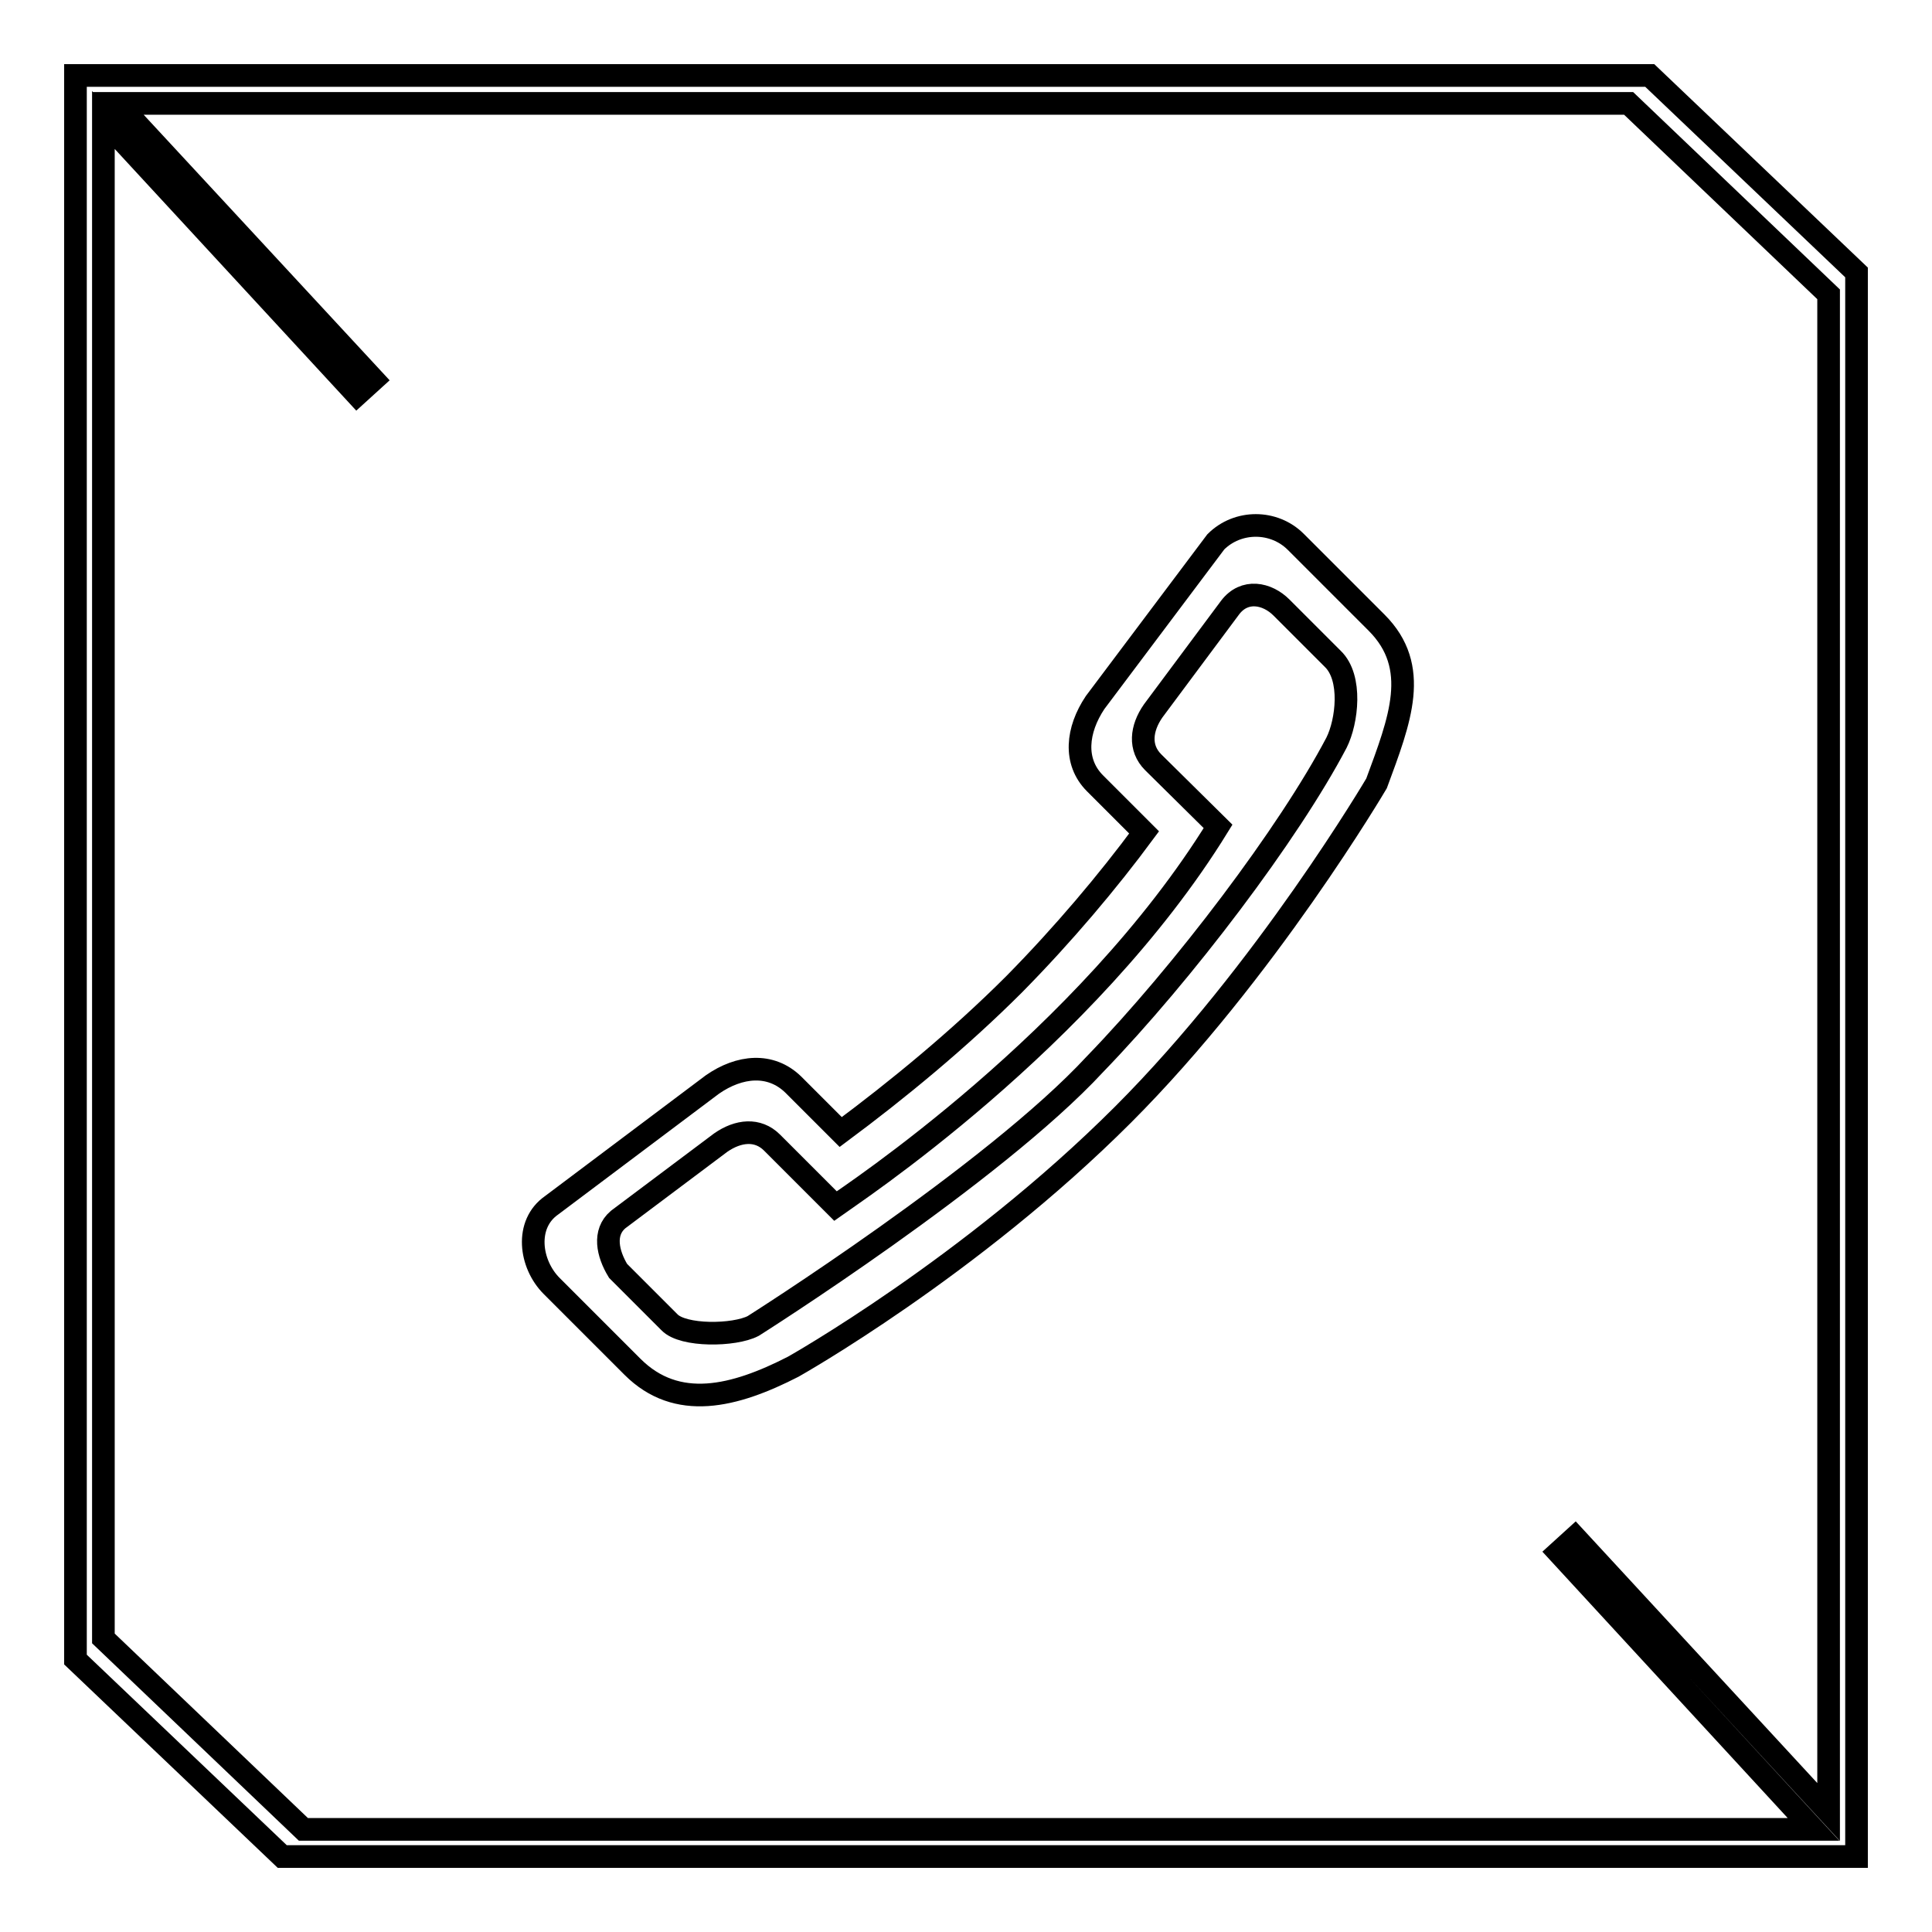
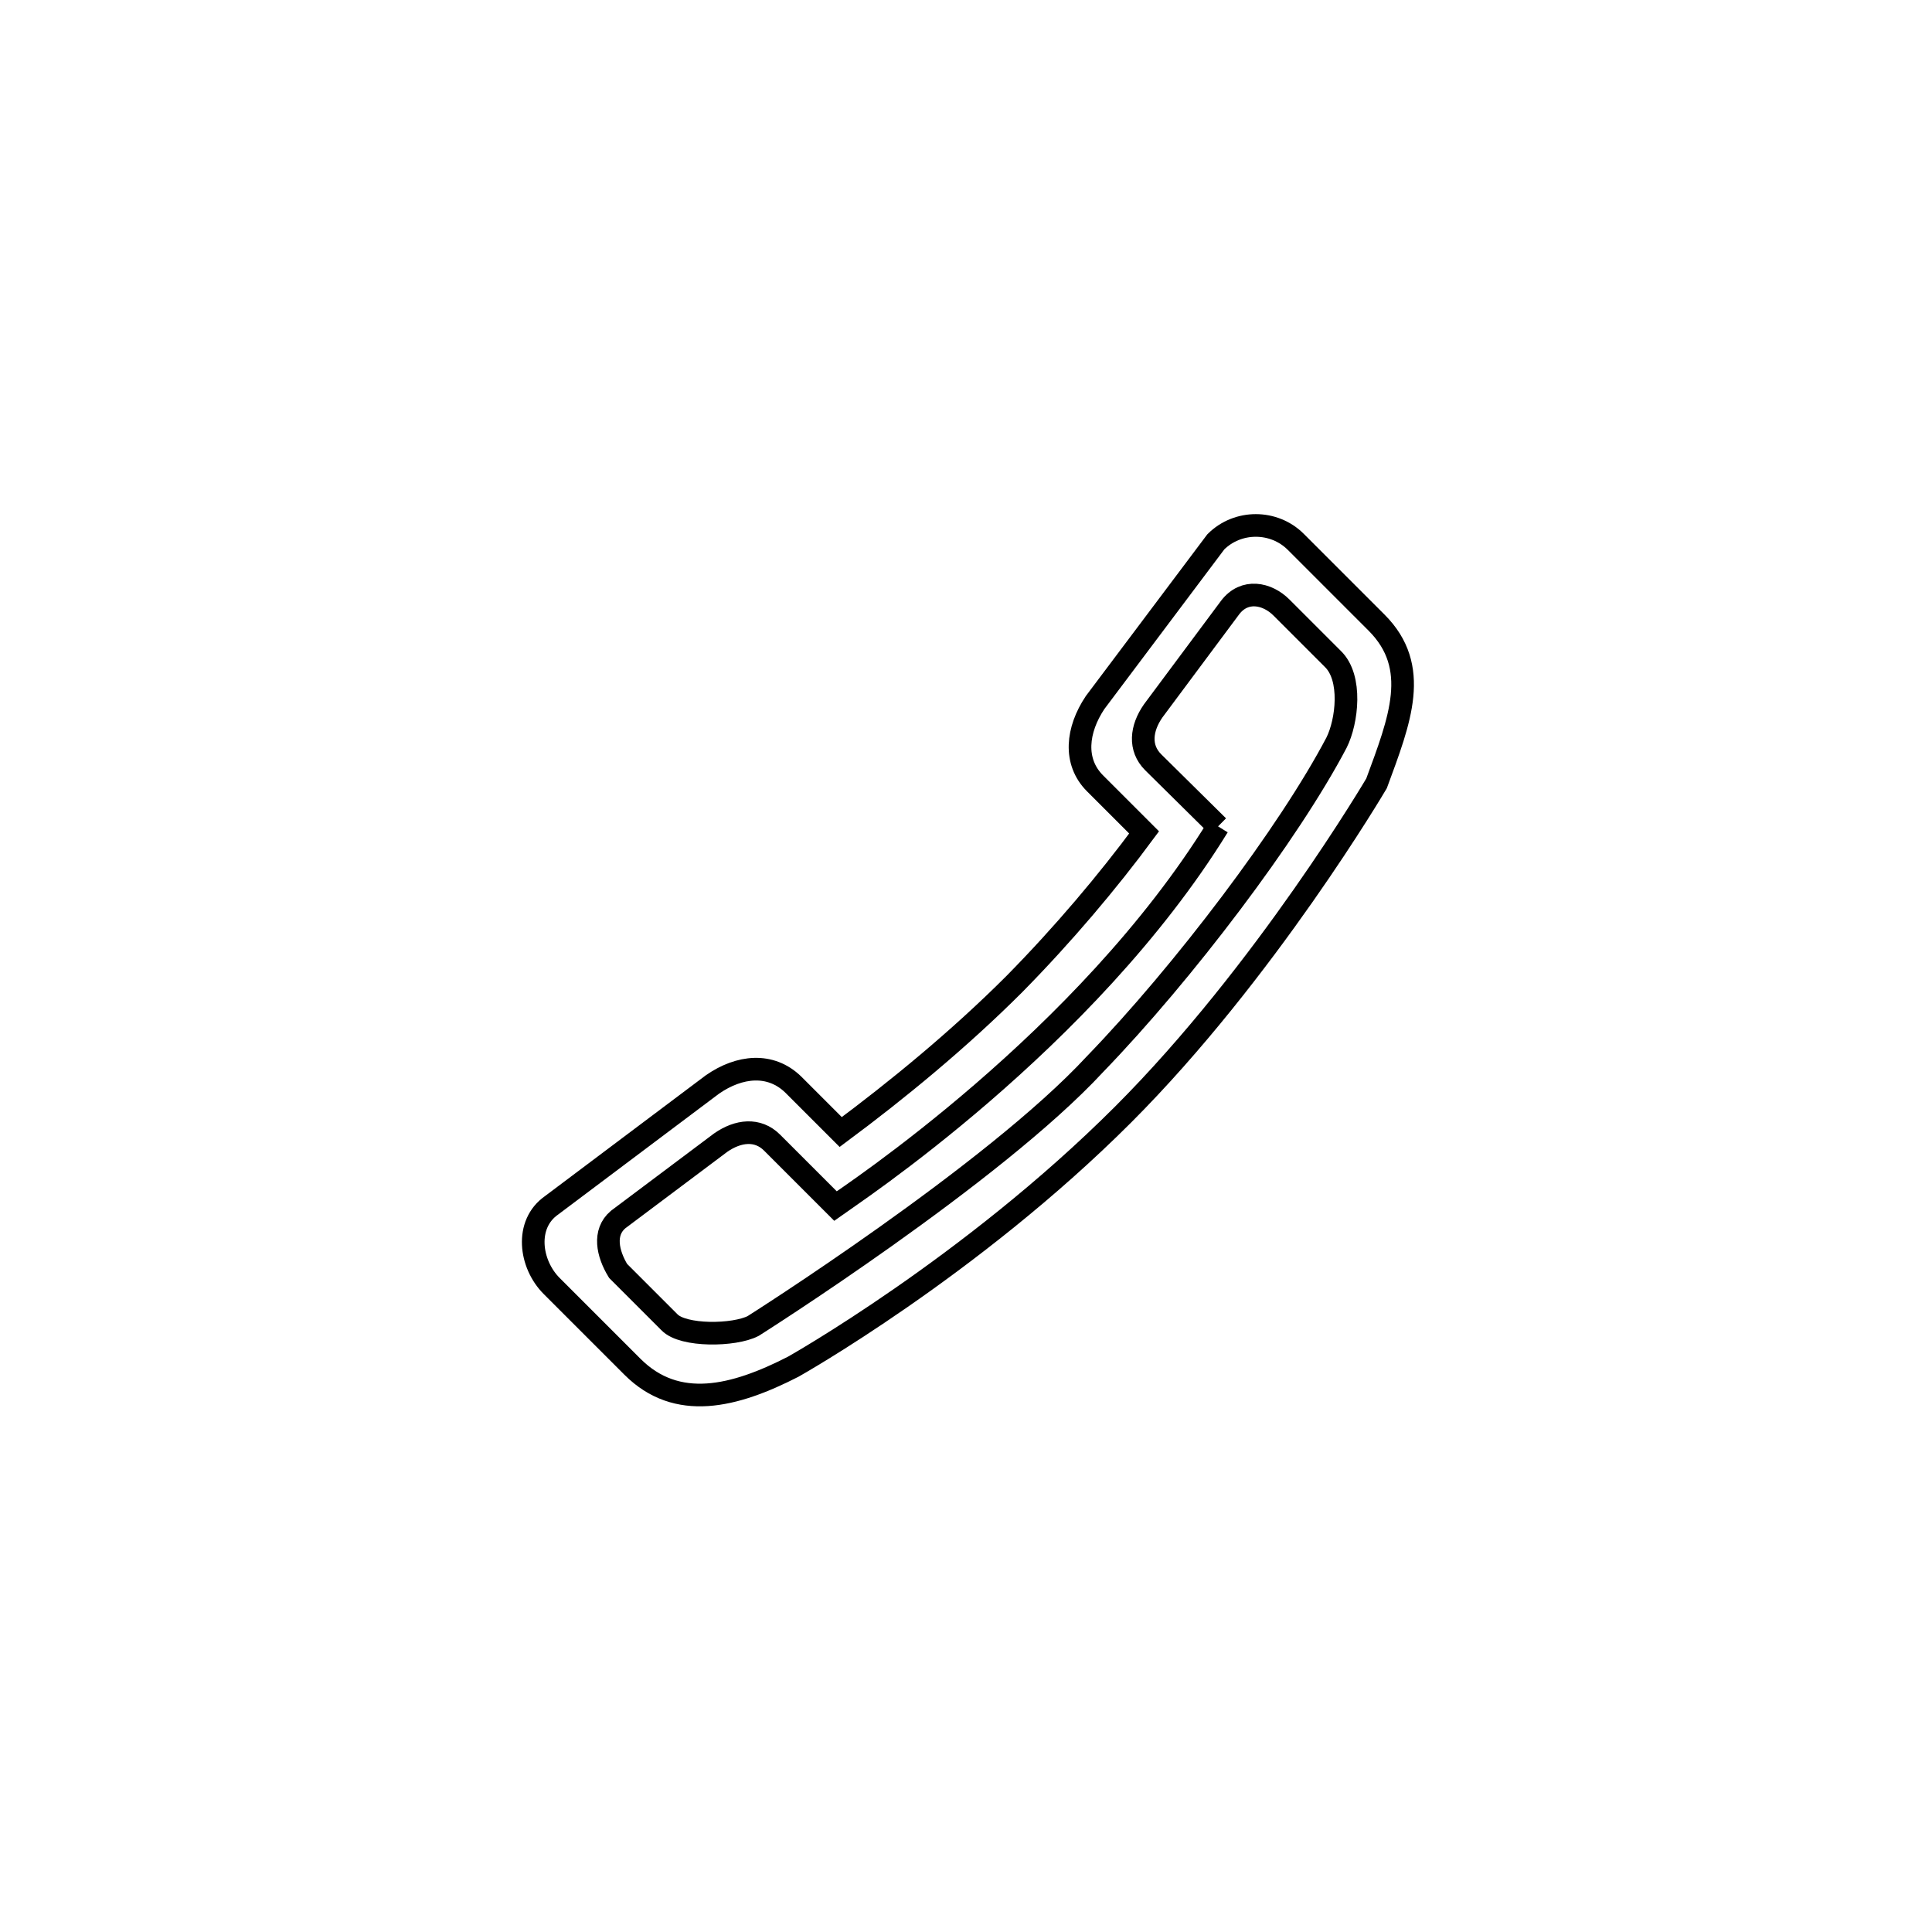
<svg xmlns="http://www.w3.org/2000/svg" version="1.1" x="0px" y="0px" viewBox="0 0 256 256" enable-background="new 0 0 256 256" xml:space="preserve">
  <g>
    <g>
-       <path stroke-width="3" fill-opacity="0" stroke="#000000" d="M218.6,10H10v209.9L37.4,246H246V36.1L218.6,10z M242.3,240.1l-33.6-36.4l-2.2,2l33.8,36.7H40.2l-26.5-25.3V15.9l33.6,36.4l2.2-2L15.6,13.7h200.2l26.5,25.3L242.3,240.1L242.3,240.1z" />
-       <path stroke-width="3" fill-opacity="0" stroke="#000000" d="M171.7,71.8l10.7,10.7c5.9,5.9,3.1,12.9,0,21.3c0,0-14.7,25-33.6,43.9c-20.2,20.2-43.7,33.4-43.7,33.4c-7.8,4-15.4,5.9-21.3,0l-10.7-10.7c-2.9-2.9-3.6-8.2,0-10.7l21.3-16c3.6-2.5,7.7-2.9,10.7,0l0,0l0,0l6.3,6.3c7.4-5.5,15.6-12.2,23-19.6c6.5-6.6,12.4-13.6,17.2-20.1l-6.5-6.5c-2.9-2.9-2.4-7.1,0-10.7l16-21.3C164,68.9,168.8,68.9,171.7,71.8 M161.4,109.5l-8.6-8.5c-1.9-1.9-1.6-4.5,0-6.8L163,80.5c1.9-2.5,4.9-1.9,6.8,0l6.8,6.8c2.6,2.5,1.9,8.3,0.5,11.1c-6.3,12-20.3,30.5-32,42.6c-13.5,14.6-45.3,34.7-45.3,34.7c-2.5,1.3-9.3,1.4-11.1-0.5l-6.8-6.8c-1.4-2.3-2-5.1,0-6.8l13.6-10.2c2.3-1.6,4.9-1.9,6.8,0l8.4,8.4C112.5,158.5,143.9,137.9,161.4,109.5z" />
+       <path stroke-width="3" fill-opacity="0" stroke="#000000" d="M171.7,71.8l10.7,10.7c5.9,5.9,3.1,12.9,0,21.3c0,0-14.7,25-33.6,43.9c-20.2,20.2-43.7,33.4-43.7,33.4c-7.8,4-15.4,5.9-21.3,0l-10.7-10.7c-2.9-2.9-3.6-8.2,0-10.7l21.3-16c3.6-2.5,7.7-2.9,10.7,0l0,0l0,0l6.3,6.3c7.4-5.5,15.6-12.2,23-19.6c6.5-6.6,12.4-13.6,17.2-20.1l-6.5-6.5c-2.9-2.9-2.4-7.1,0-10.7l16-21.3C164,68.9,168.8,68.9,171.7,71.8 M161.4,109.5l-8.6-8.5c-1.9-1.9-1.6-4.5,0-6.8L163,80.5c1.9-2.5,4.9-1.9,6.8,0l6.8,6.8c2.6,2.5,1.9,8.3,0.5,11.1c-6.3,12-20.3,30.5-32,42.6c-13.5,14.6-45.3,34.7-45.3,34.7c-2.5,1.3-9.3,1.4-11.1-0.5l-6.8-6.8c-1.4-2.3-2-5.1,0-6.8l13.6-10.2c2.3-1.6,4.9-1.9,6.8,0l8.4,8.4C112.5,158.5,143.9,137.9,161.4,109.5" />
    </g>
  </g>
</svg>